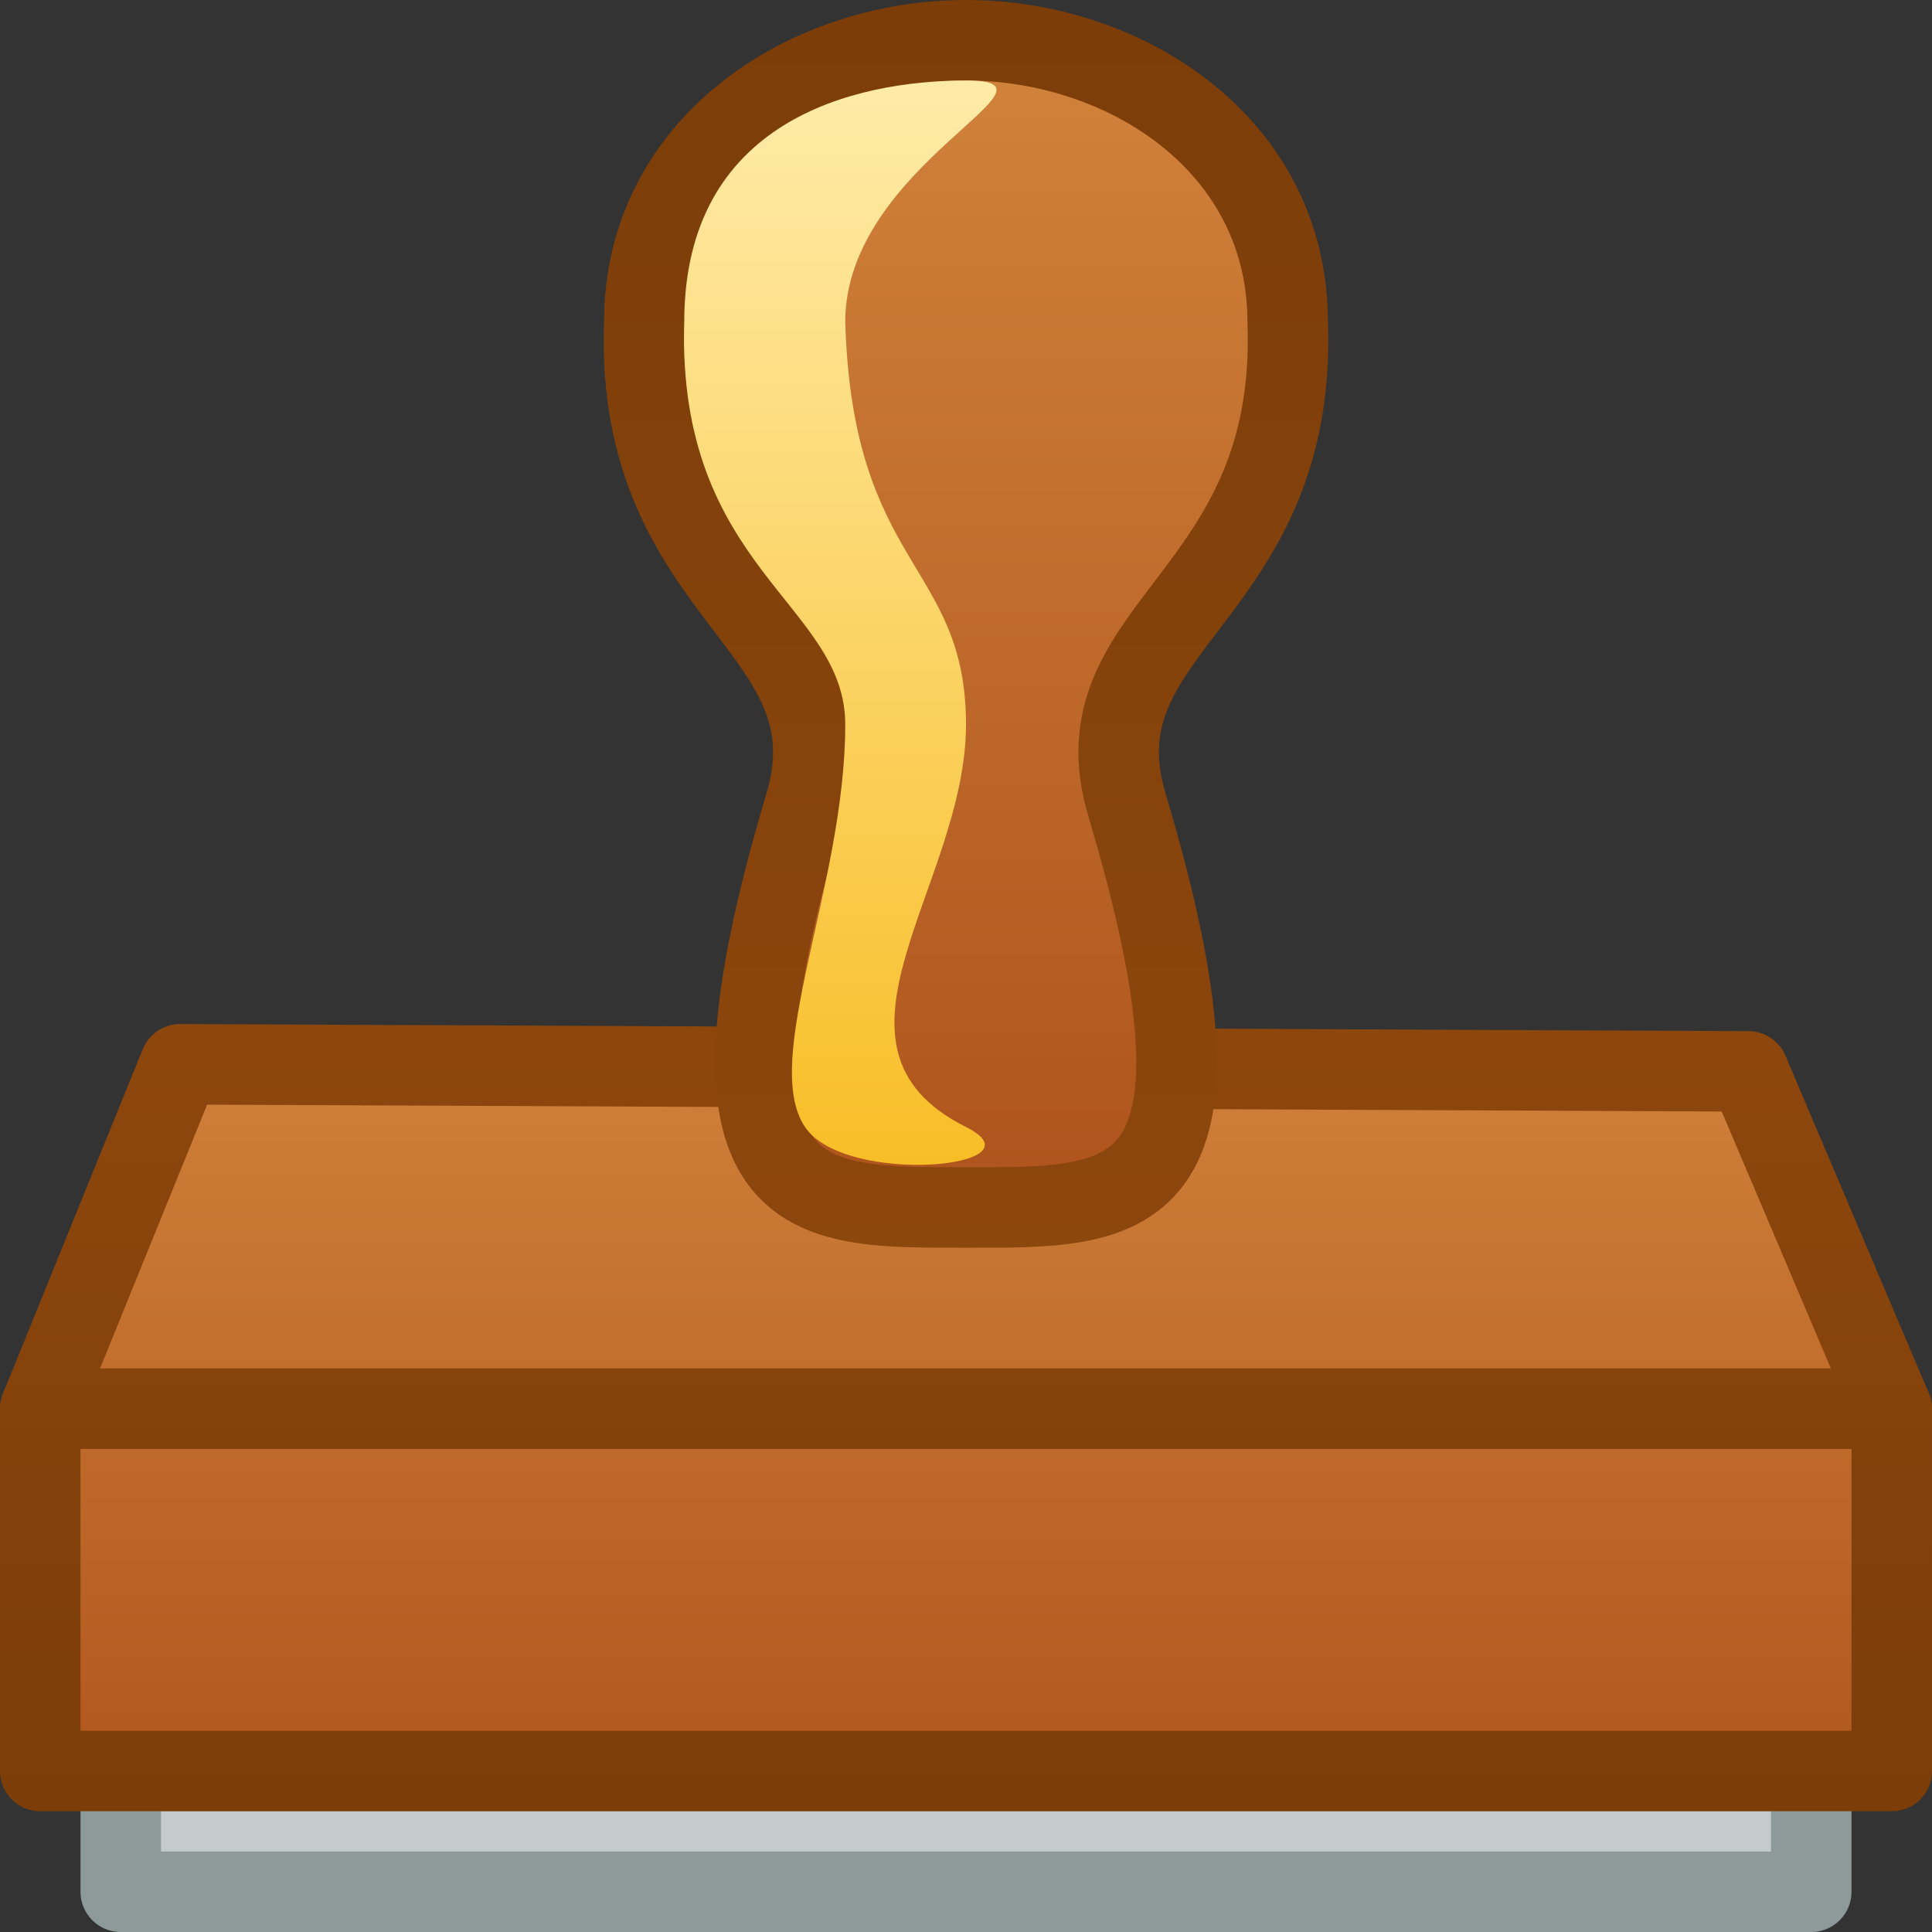
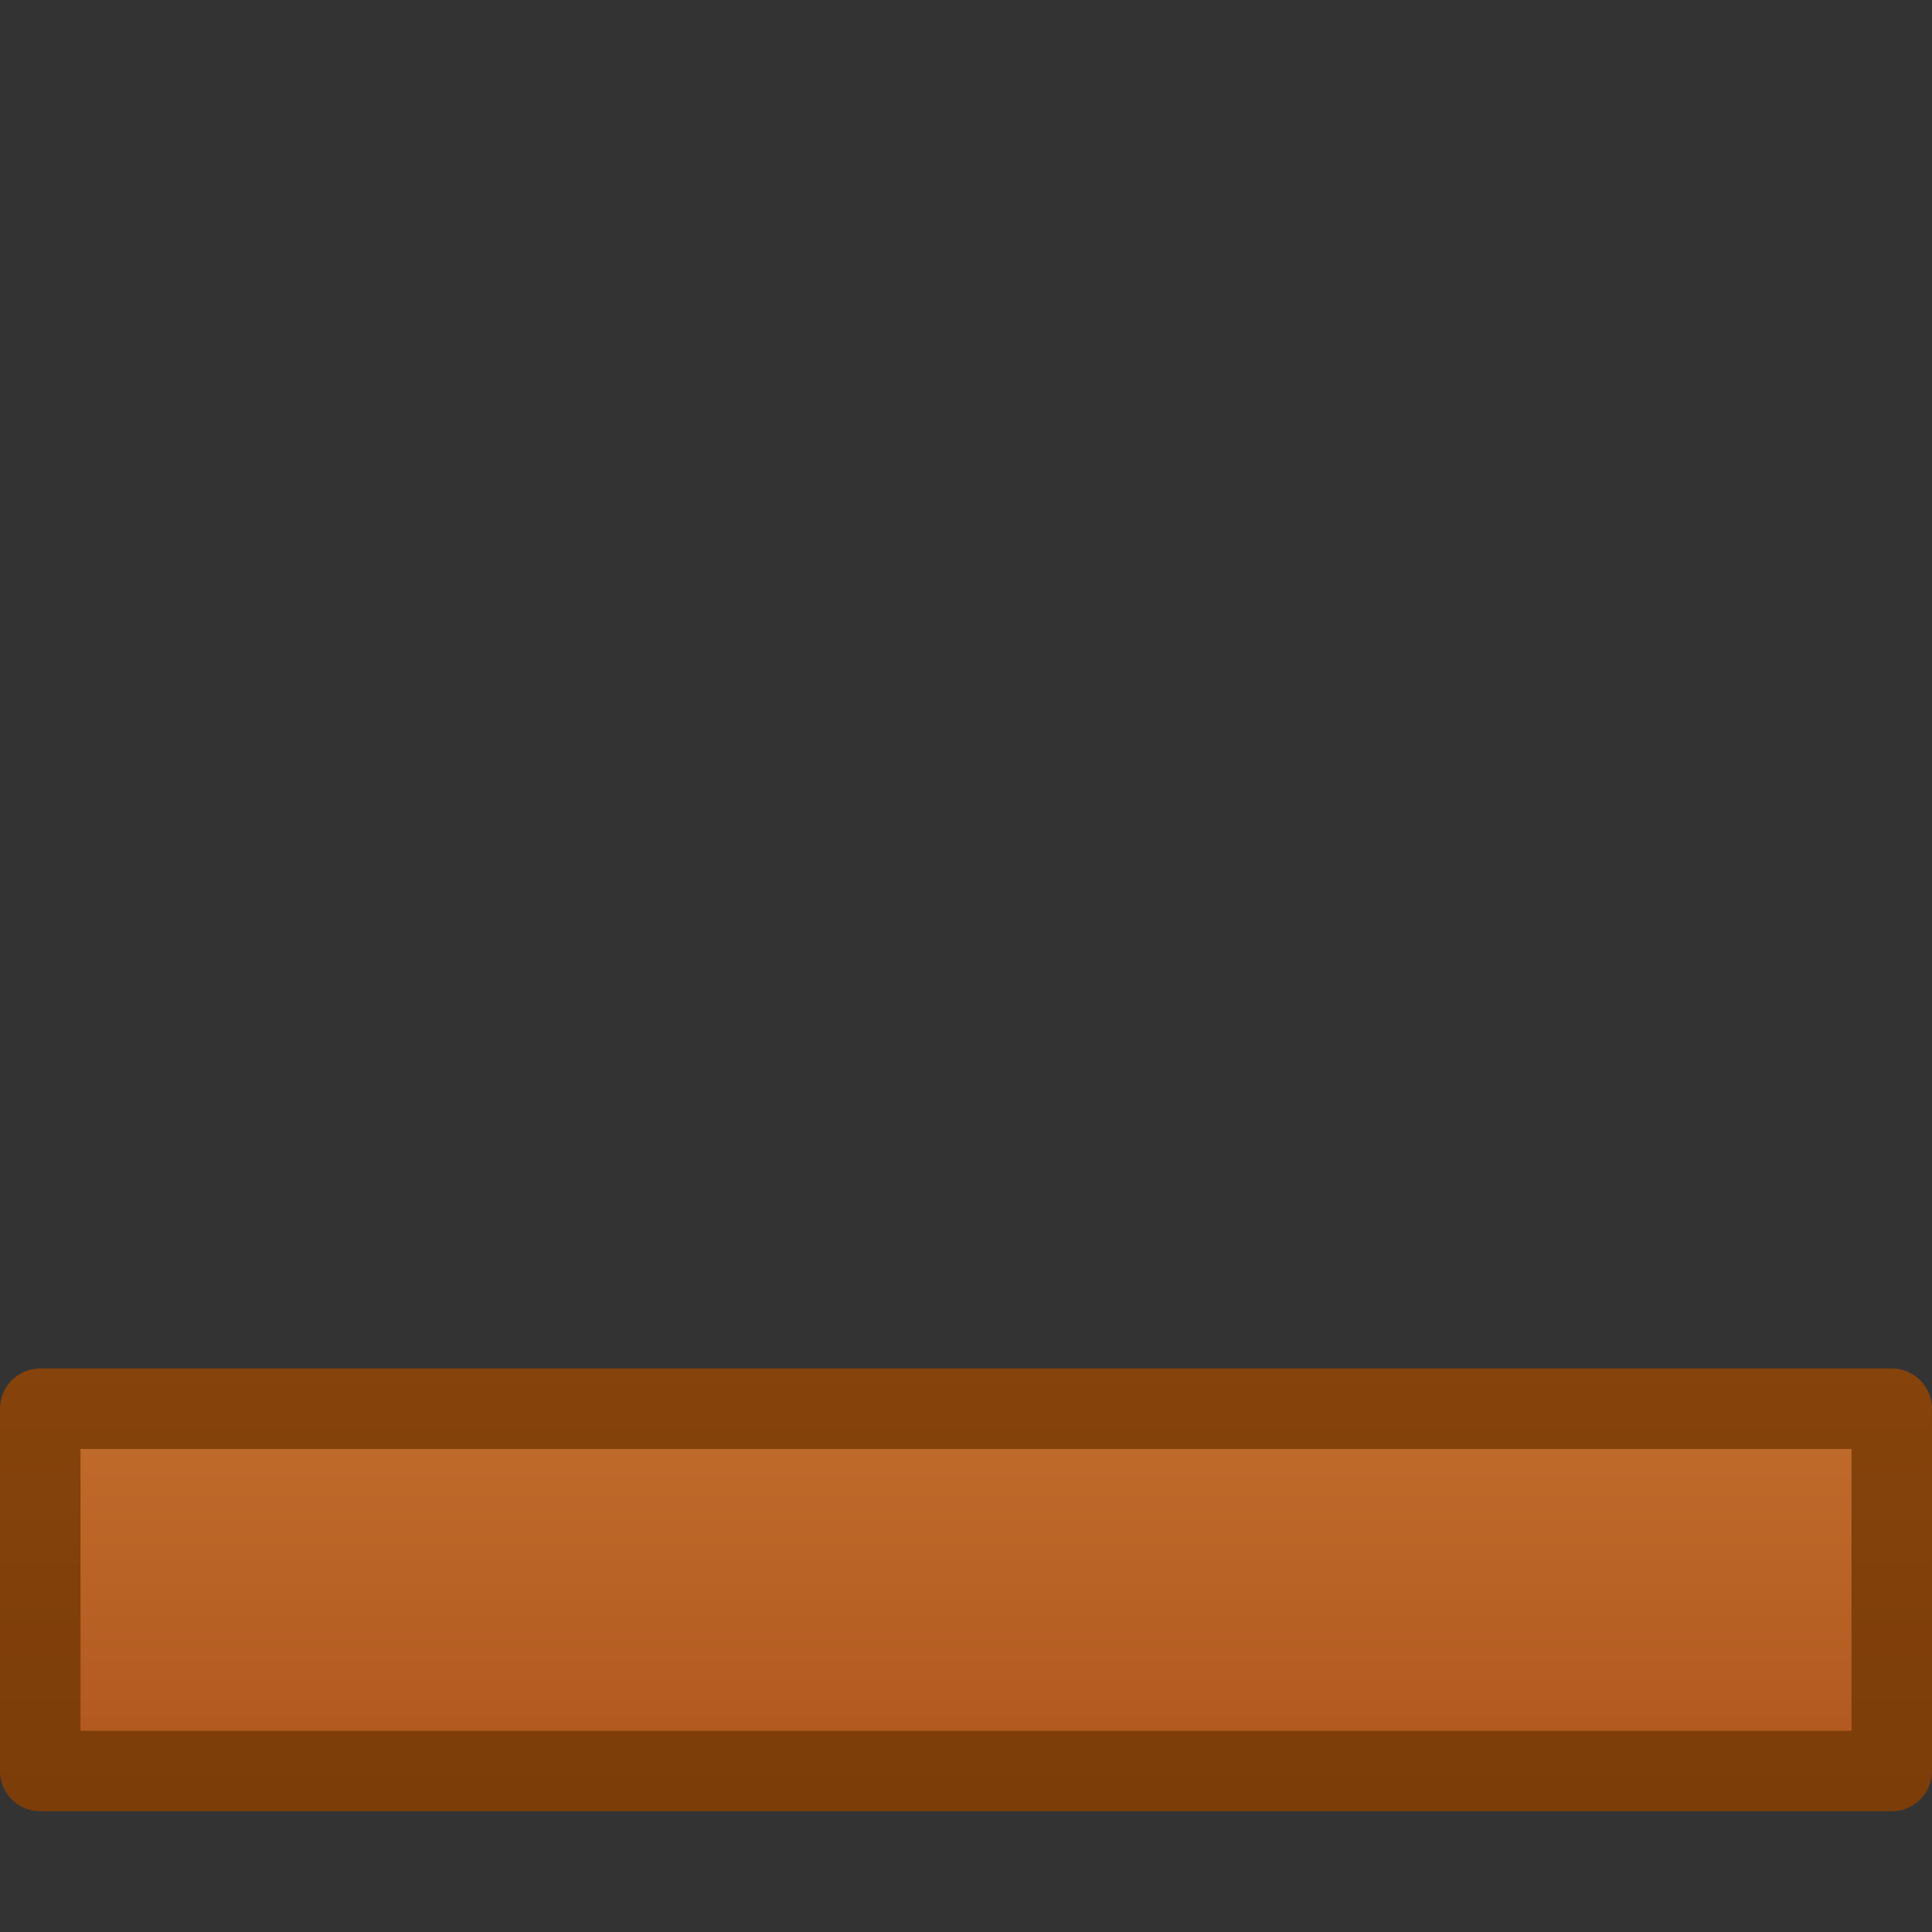
<svg xmlns="http://www.w3.org/2000/svg" xmlns:ns1="http://www.inkscape.org/namespaces/inkscape" xmlns:ns2="http://sodipodi.sourceforge.net/DTD/sodipodi-0.dtd" xmlns:xlink="http://www.w3.org/1999/xlink" width="24" height="24" id="svg2" ns1:label="Pozadí" version="1.1" ns1:version="0.48.4 r9939" ns2:docname="icon.svg" ns1:export-filename="/home/mudrd8mz/public_html/moodle24/mod/stampcoll/pix/icon.png" ns1:export-xdpi="90" ns1:export-ydpi="90">
  <rect width="100%" height="100%" fill="#333333" stroke="none" />
  <defs id="defs3">
    <linearGradient id="linearGradient4148">
      <stop id="stop4150" offset="0" style="stop-color:#af551d;stop-opacity:1;" />
      <stop id="stop4152" offset="1" style="stop-color:#af551d;stop-opacity:0;" />
    </linearGradient>
    <linearGradient id="linearGradient4070">
      <stop id="stop4072" offset="0" style="stop-color:#af551d;stop-opacity:1" />
      <stop id="stop4074" offset="1" style="stop-color:#d0813a;stop-opacity:1" />
    </linearGradient>
    <linearGradient id="linearGradient4039">
      <stop style="stop-color:#7c3d09;stop-opacity:1" offset="0" id="stop4041" />
      <stop style="stop-color:#8d470d;stop-opacity:1" offset="1" id="stop4043" />
    </linearGradient>
    <linearGradient ns1:collect="always" id="linearGradient4031">
      <stop style="stop-color:#f8be27;stop-opacity:1" offset="0" id="stop4033" />
      <stop style="stop-color:#ffeba8;stop-opacity:1" offset="1" id="stop4035" />
    </linearGradient>
    <linearGradient ns1:collect="always" id="linearGradient4023">
      <stop style="stop-color:#af551d;stop-opacity:1" offset="0" id="stop4025" />
      <stop style="stop-color:#d0813a;stop-opacity:1" offset="1" id="stop4027" />
    </linearGradient>
    <linearGradient id="linearGradient4013">
      <stop style="stop-color:#8d470d;stop-opacity:1" offset="0" id="stop4015" />
      <stop style="stop-color:#7c3d09;stop-opacity:1" offset="1" id="stop4017" />
    </linearGradient>
    <linearGradient id="linearGradient3971">
      <stop id="stop3973" offset="0" style="stop-color:#af551d;stop-opacity:1" />
      <stop id="stop3975" offset="1" style="stop-color:#d0813a;stop-opacity:1" />
    </linearGradient>
    <linearGradient id="linearGradient3961">
      <stop id="stop3963" offset="0" style="stop-color:#ab551f;stop-opacity:1" />
      <stop id="stop3965" offset="1" style="stop-color:#d58738;stop-opacity:1" />
    </linearGradient>
    <linearGradient id="linearGradient3949">
      <stop style="stop-color:#8d470d;stop-opacity:1" offset="0" id="stop3951" />
      <stop style="stop-color:#7c3d09;stop-opacity:1" offset="1" id="stop3953" />
    </linearGradient>
    <linearGradient id="linearGradient3931">
      <stop style="stop-color:#d0813a;stop-opacity:1" offset="0" id="stop3933" />
      <stop style="stop-color:#af551d;stop-opacity:0" offset="1" id="stop3935" />
    </linearGradient>
    <linearGradient ns1:collect="always" xlink:href="#linearGradient4013" id="linearGradient4019" x1="12" y1="1044.362" x2="12" y2="1028.362" gradientUnits="userSpaceOnUse" />
    <linearGradient ns1:collect="always" xlink:href="#linearGradient4023" id="linearGradient4029" x1="12" y1="1042.862" x2="12" y2="1029.362" gradientUnits="userSpaceOnUse" />
    <linearGradient ns1:collect="always" xlink:href="#linearGradient4031" id="linearGradient4037" x1="12" y1="1042.862" x2="12" y2="1029.362" gradientUnits="userSpaceOnUse" />
    <linearGradient ns1:collect="always" xlink:href="#linearGradient4039" id="linearGradient4118" x1="0" y1="1050.862" x2="0" y2="1041.362" gradientUnits="userSpaceOnUse" />
    <linearGradient ns1:collect="always" xlink:href="#linearGradient4039" id="linearGradient4120" gradientUnits="userSpaceOnUse" x1="1" y1="1050.862" x2="1" y2="1041.362" />
    <linearGradient ns1:collect="always" xlink:href="#linearGradient4023" id="linearGradient4176" x1="3" y1="1050.862" x2="3" y2="1041.362" gradientUnits="userSpaceOnUse" />
    <linearGradient ns1:collect="always" xlink:href="#linearGradient4023" id="linearGradient4178" x1="2" y1="1050.862" x2="2" y2="1041.362" gradientUnits="userSpaceOnUse" />
  </defs>
  <ns2:namedview id="base" pagecolor="#ffffff" bordercolor="#666666" borderopacity="1.0" ns1:pageopacity="0.0" ns1:pageshadow="2" ns1:zoom="22.627417" ns1:cx="11.929964" ns1:cy="12.579808" ns1:document-units="px" ns1:current-layer="layer1" showgrid="true" showborder="true" ns1:showpageshadow="false" showguides="true" ns1:guide-bbox="true" ns1:snap-from-guide="true" guidetolerance="20" gridtolerance="10" ns1:window-width="1680" ns1:window-height="1004" ns1:window-x="0" ns1:window-y="25" ns1:window-maximized="1">
    <ns1:grid type="xygrid" id="grid4021" empspacing="2" visible="true" enabled="true" snapvisiblegridlinesonly="true" spacingx="0.5px" spacingy="0.5px" originx="0px" originy="0px" />
  </ns2:namedview>
  <g ns1:label="Vrstva 1" ns1:groupmode="layer" id="layer1" transform="translate(0,-1028.362)">
-     <path ns2:nodetypes="ccccc" ns1:connector-curvature="0" id="path3993" d="m 2.237,1041.583 19.482,0.088 1.781,4.191 -23,0 z" style="stroke:url(#linearGradient4120);stroke-linejoin:round;stroke-linecap:round;fill-opacity:1;fill-rule:nonzero;fill:url(#linearGradient4178)" />
-     <path style="fill:url(#linearGradient4029);stroke:url(#linearGradient4019);stroke-width:1;stroke-linecap:round;stroke-linejoin:round;stroke-miterlimit:4;stroke-dasharray:none;fill-opacity:1" d="m 8.004,1032.362 c -0.13,3.443 2.663,3.764 1.996,6 -1.514,5.073 0.002,5 2,5 1.998,0 3.514,0.073 2,-5 -0.668,-2.236 2.125,-2.557 1.996,-6 0,-2.197 -2.009,-3.5 -3.996,-3.5 -1.986,0 -3.996,1.303 -3.996,3.5 z" id="path3132" ns1:connector-curvature="0" ns2:nodetypes="cscsccc" />
-     <path ns2:nodetypes="cssssccc" ns1:connector-curvature="0" id="path3967" d="m 8.5,1032.362 c -0.091,3.063 2,3.5 2,5 0,2 -1.058,4.17 -0.5,5 0.5,0.743 3,0.5 2,0 -2,-1 0,-3 0,-5 0,-2 -1.409,-1.937 -1.5,-5 0,-1.954 2.893,-3 1.5,-3 -1.393,0 -3.5,0.5 -3.5,3 z" style="fill:url(#linearGradient4037);fill-opacity:1;stroke:none" />
-     <path style="fill:#c4cccb;stroke:#8d9a99;stroke-width:1px;stroke-linecap:round;stroke-linejoin:round;stroke-opacity:1;fill-opacity:1" d="m 1.5,23.5 21,0 0,-1.5 -21,0 z" id="path4180" ns1:connector-curvature="0" transform="translate(0,1028.362)" />
+     <path style="fill:url(#linearGradient4029);stroke:url(#linearGradient4019);stroke-width:1;stroke-linecap:round;stroke-linejoin:round;stroke-miterlimit:4;stroke-dasharray:none;fill-opacity:1" d="m 8.004,1032.362 z" id="path3132" ns1:connector-curvature="0" ns2:nodetypes="cscsccc" />
    <path style="stroke:url(#linearGradient4118);stroke-linecap:round;stroke-linejoin:round;fill-opacity:1;stroke-opacity:1;fill-rule:nonzero;fill:url(#linearGradient4176)" d="m 0.5,1045.862 23,0 0,4.5 -23,0 z" id="path4055" ns1:connector-curvature="0" ns2:nodetypes="ccccc" />
  </g>
</svg>